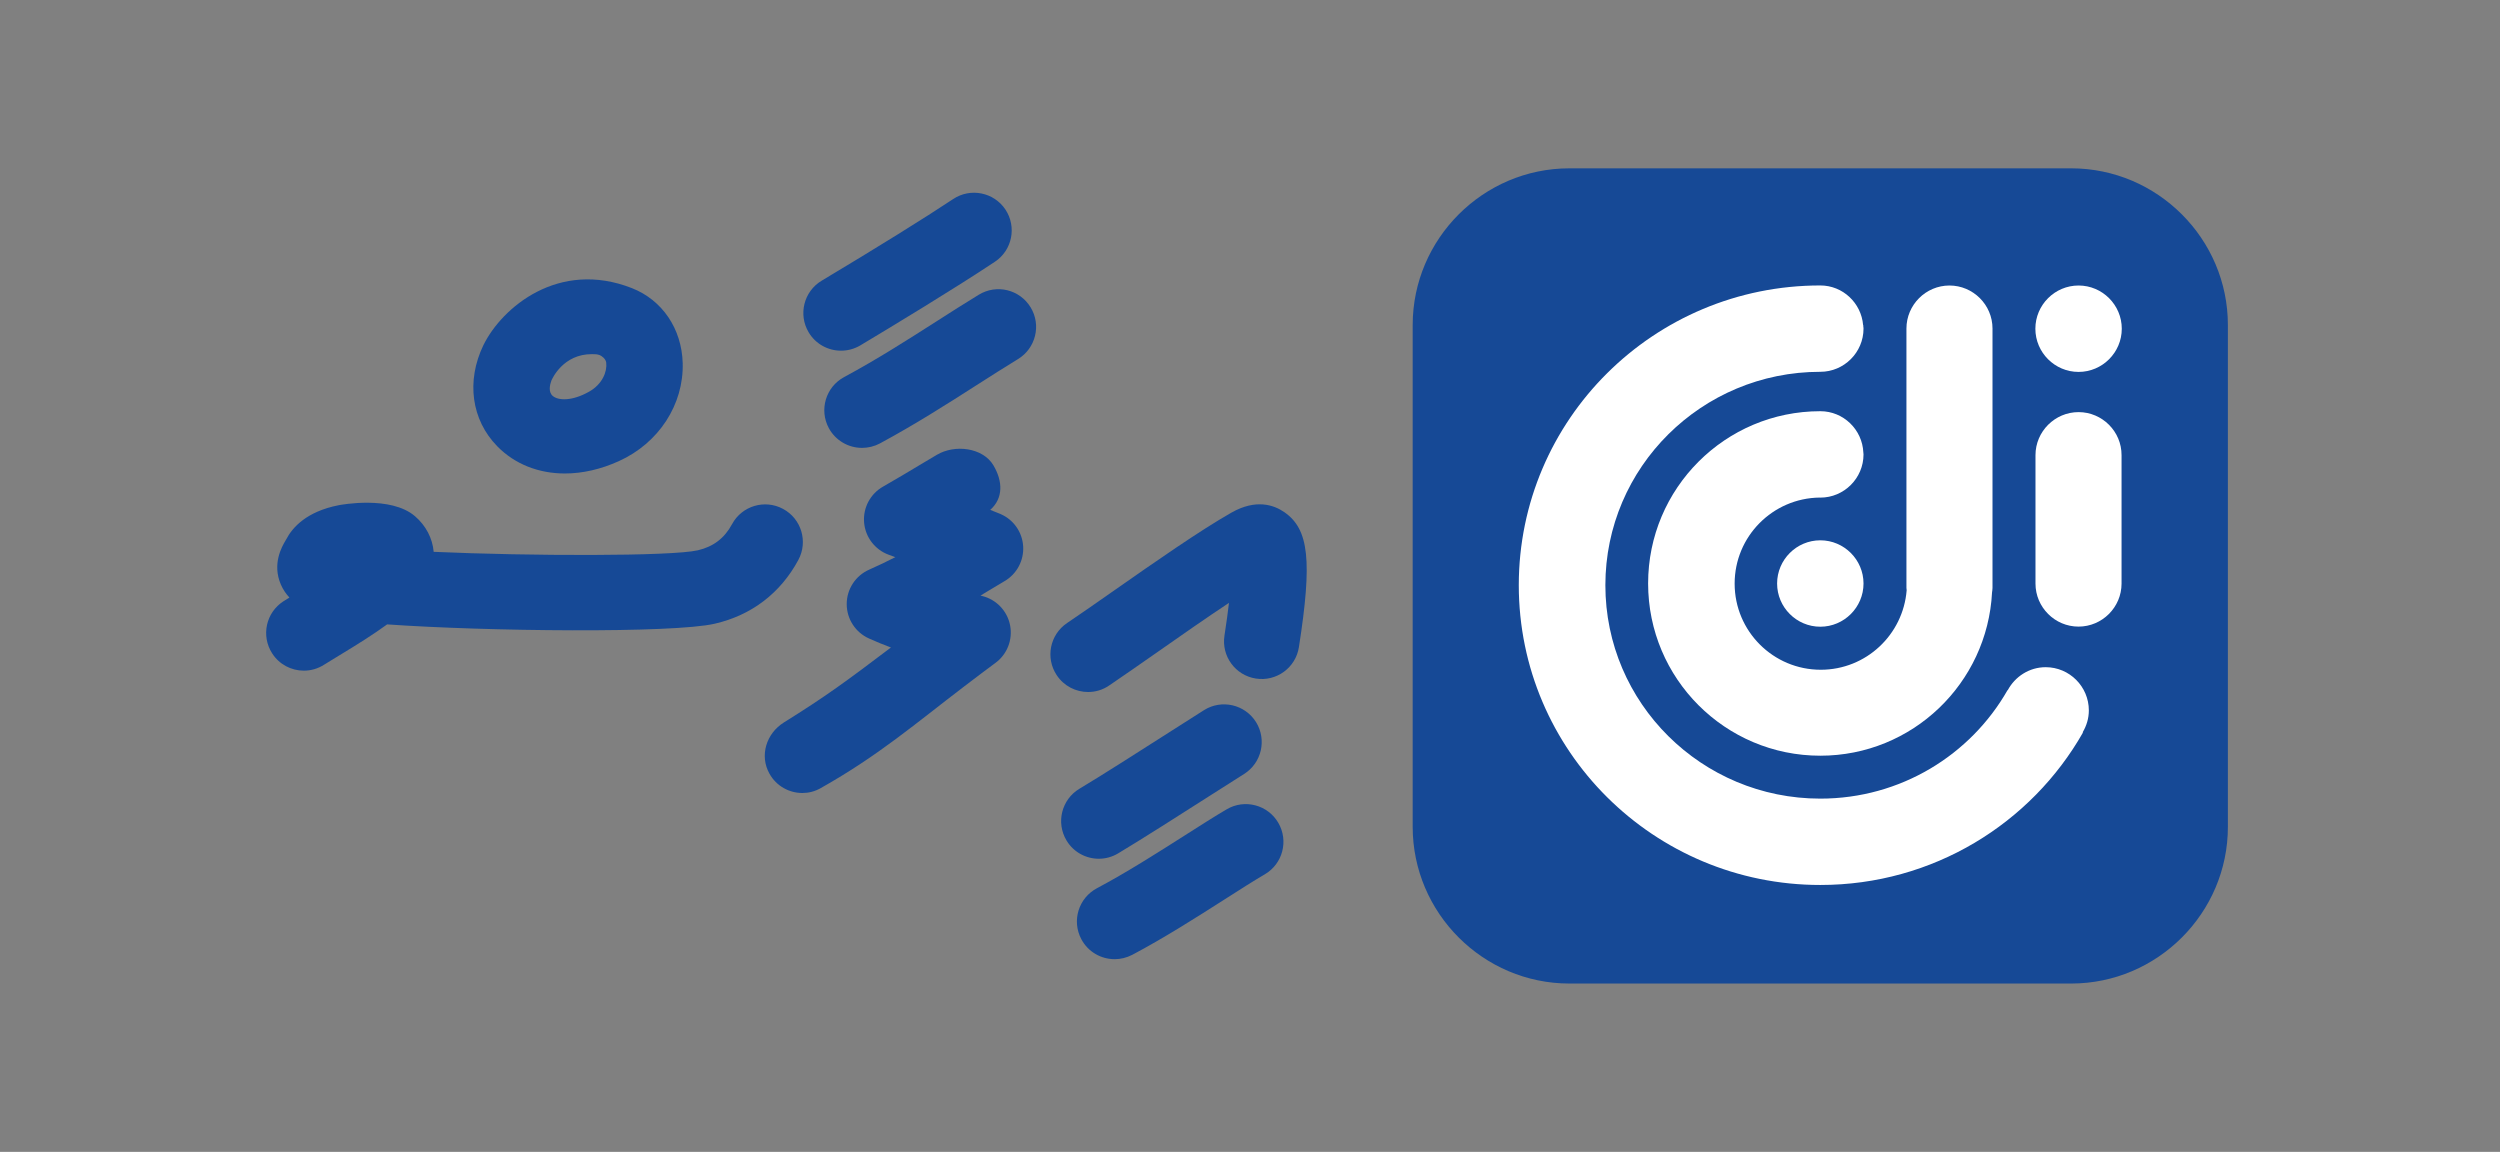
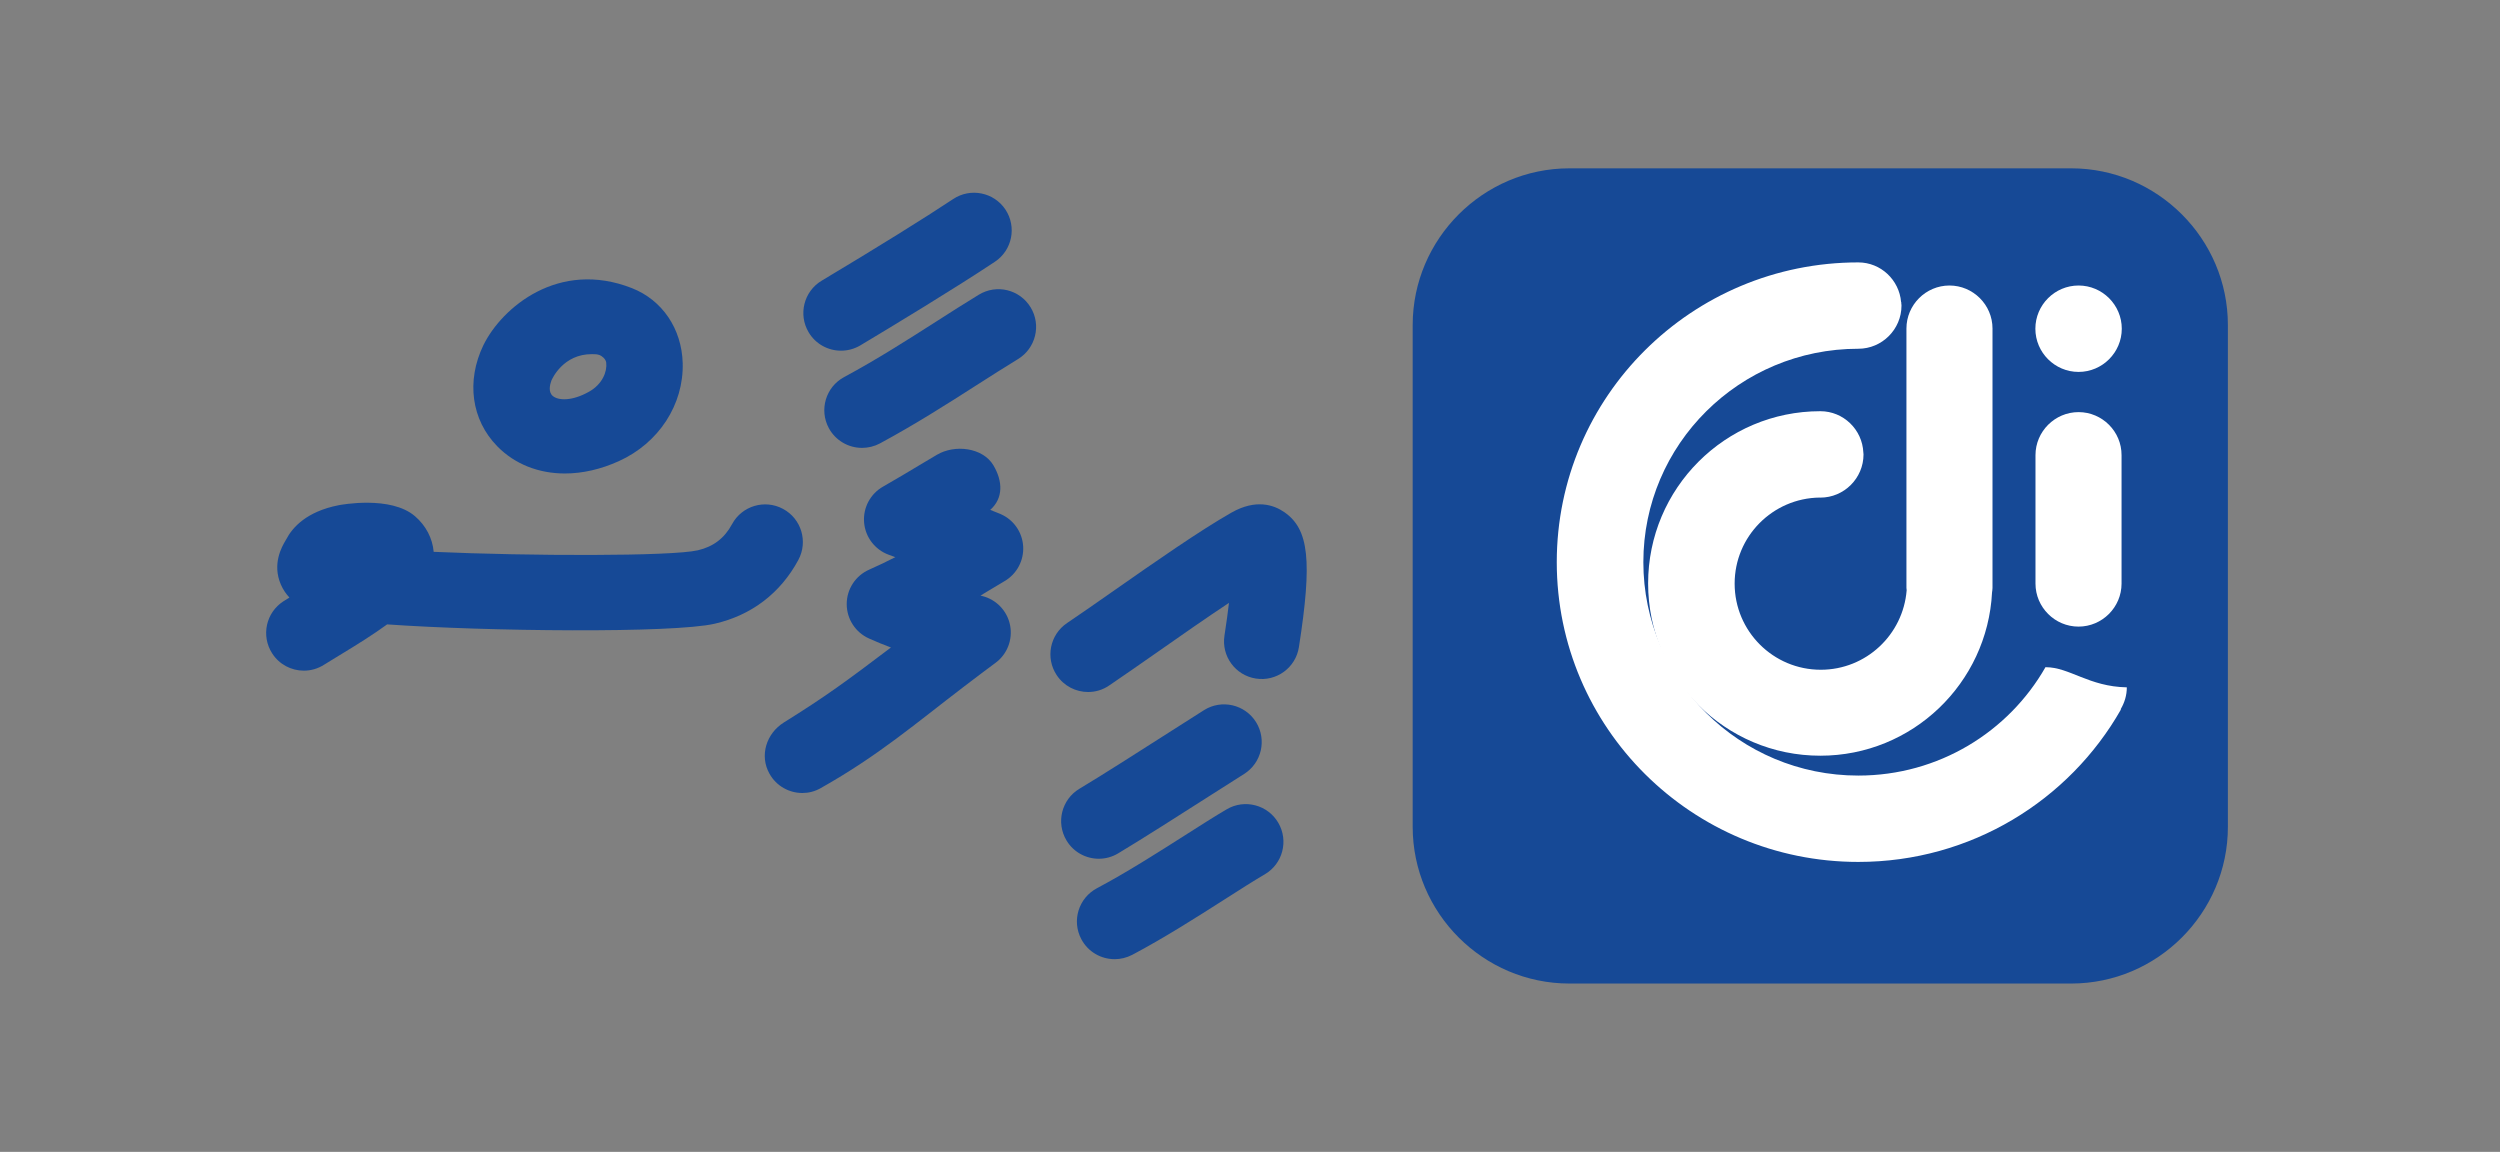
<svg xmlns="http://www.w3.org/2000/svg" version="1.1" id="Layer_1" x="0px" y="0px" viewBox="0 0 440.35 202.89" style="enable-background:new 0 0 440.35 202.89;" xml:space="preserve">
  <rect x="0" y="0" width="440.35" height="202.89" fill="#808080" stroke="none" />
  <style type="text/css">
	.st0{fill:#164996;}
	.st1{fill:#FFFFFF;}
	.st2{fill-rule:evenodd;clip-rule:evenodd;fill:#12469A;}
	.st3{fill-rule:evenodd;clip-rule:evenodd;fill:#F6F8F9;}
	.st4{fill:#12469A;}
	.st5{fill-rule:evenodd;clip-rule:evenodd;fill:#164996;}
	.st6{fill-rule:evenodd;clip-rule:evenodd;fill:#FFFFFF;}
	.st7{fill-rule:evenodd;clip-rule:evenodd;fill:#231F20;}
	.st8{fill:#231F20;}
</style>
  <g>
    <g>
      <path class="st0" d="M364.82,29.65h-88.39c-15.18,0-27.6,12.42-27.6,27.6v88.39c0,15.18,12.42,27.6,27.6,27.6h88.39    c15.18,0,27.6-12.42,27.6-27.6V57.25C392.42,42.07,380,29.65,364.82,29.65z" />
      <g>
        <path class="st1" d="M320.71,117.97c-8.38,0-15.17-6.79-15.17-15.17c0-8.31,6.69-15.05,14.98-15.16c0.04,0,0.07,0.01,0.11,0.01     c4.19,0,7.61-3.42,7.61-7.61c0-0.11-0.03-0.22-0.03-0.33h0.01l-0.01-0.01c-0.18-4.03-3.5-7.27-7.57-7.27c0,0-0.01,0-0.01,0l0,0     c-16.75,0-30.33,13.58-30.33,30.34c0,16.76,13.58,30.34,30.33,30.34c16.22,0,29.43-12.75,30.25-28.77     c0.03-0.26,0.08-0.51,0.08-0.78V57.87c0-4.17-3.41-7.58-7.58-7.58h0c-4.17,0-7.58,3.41-7.58,7.58v45.69     c0,0.14,0.03,0.27,0.04,0.4C335.22,111.8,328.69,117.97,320.71,117.97z" />
        <path class="st1" d="M366.12,72.59L366.12,72.59c-4.17,0-7.59,3.41-7.59,7.58v22.62c0,4.17,3.41,7.58,7.58,7.58h0     c4.17,0,7.58-3.41,7.58-7.58V80.18C373.71,76.01,370.29,72.59,366.12,72.59z" />
-         <path class="st1" d="M320.63,95.17c-4.19,0-7.61,3.42-7.61,7.61s3.42,7.61,7.61,7.61c4.19,0,7.61-3.42,7.61-7.61     S324.82,95.17,320.63,95.17z" />
        <path class="st1" d="M366.12,50.29c-4.19,0-7.61,3.42-7.61,7.61s3.42,7.61,7.61,7.61c4.19,0,7.61-3.42,7.61-7.61     S370.31,50.29,366.12,50.29z" />
-         <path class="st1" d="M360.33,117.52c-2.9,0-5.41,1.66-6.69,4.06l-0.03-0.02c-6.5,11.41-18.83,19.11-32.98,19.11     c-20.91,0-37.86-16.83-37.86-37.59c0-20.76,16.95-37.59,37.86-37.59c4.19,0,7.61-3.42,7.61-7.61c0-0.19-0.04-0.37-0.06-0.56     l0.06-0.06h-0.07c-0.33-3.89-3.57-6.98-7.54-6.98c-29.33,0-53.11,23.64-53.11,52.8c0,29.16,23.78,52.8,53.11,52.8     c19.85,0,37.16-10.83,46.27-26.86l-0.06-0.03c0.68-1.14,1.09-2.45,1.09-3.86C367.93,120.94,364.52,117.52,360.33,117.52z" />
+         <path class="st1" d="M360.33,117.52l-0.03-0.02c-6.5,11.41-18.83,19.11-32.98,19.11     c-20.91,0-37.86-16.83-37.86-37.59c0-20.76,16.95-37.59,37.86-37.59c4.19,0,7.61-3.42,7.61-7.61c0-0.19-0.04-0.37-0.06-0.56     l0.06-0.06h-0.07c-0.33-3.89-3.57-6.98-7.54-6.98c-29.33,0-53.11,23.64-53.11,52.8c0,29.16,23.78,52.8,53.11,52.8     c19.85,0,37.16-10.83,46.27-26.86l-0.06-0.03c0.68-1.14,1.09-2.45,1.09-3.86C367.93,120.94,364.52,117.52,360.33,117.52z" />
      </g>
    </g>
    <g>
      <g>
        <path class="st0" d="M191.66,121.89c-2.14,0-4.24-1.03-5.52-2.95c-2.04-3.05-1.22-7.17,1.83-9.21c1.98-1.32,5.66-3.9,8.54-5.91     c6.63-4.64,14.88-10.4,20.4-13.53c4.29-2.43,7.43-1.38,9.31-0.08c4.35,3.01,4.94,8.56,2.57,23.78c-0.56,3.62-3.96,6.1-7.58,5.53     c-3.62-0.56-6.1-3.96-5.53-7.58c0.35-2.27,0.61-4.17,0.79-5.75c-4.02,2.66-8.48,5.78-12.36,8.5c-2.97,2.07-6.73,4.7-8.77,6.07     C194.21,121.53,192.93,121.89,191.66,121.89z" />
      </g>
      <g>
        <path class="st0" d="M193.55,151.26c-2.26,0-4.46-1.15-5.7-3.23c-1.88-3.14-0.86-7.22,2.28-9.1c4.03-2.41,10.52-6.56,15.73-9.89     c2.55-1.63,4.77-3.05,6.22-3.96c3.11-1.95,7.2-1,9.15,2.1c1.94,3.11,1,7.2-2.1,9.15c-1.43,0.89-3.61,2.29-6.12,3.89     c-5.29,3.38-11.87,7.58-16.06,10.09C195.89,150.95,194.71,151.26,193.55,151.26z" />
      </g>
      <g>
        <path class="st0" d="M151.84,78.89c-2.36,0-4.65-1.26-5.85-3.48c-1.74-3.22-0.54-7.25,2.69-8.99c5.9-3.18,11.13-6.53,16.2-9.77     c2.57-1.65,5.07-3.24,7.53-4.74c3.13-1.91,7.21-0.92,9.12,2.22c1.91,3.13,0.91,7.21-2.22,9.12c-2.38,1.45-4.8,3-7.29,4.59     c-5.27,3.37-10.72,6.85-17.04,10.27C153.98,78.64,152.9,78.89,151.84,78.89z" />
      </g>
      <g>
        <path class="st0" d="M148.14,61.77c-2.26,0-4.46-1.15-5.7-3.23c-1.88-3.15-0.85-7.22,2.29-9.1c9.7-5.8,18.14-11.04,23.16-14.38     c3.05-2.03,7.17-1.2,9.2,1.84c2.03,3.05,1.21,7.17-1.84,9.2c-7.11,4.73-17.9,11.26-23.7,14.73     C150.47,61.47,149.3,61.77,148.14,61.77z" />
      </g>
      <g>
        <path class="st0" d="M196.33,168.95c-2.38,0-4.68-1.28-5.87-3.53c-1.72-3.24-0.48-7.25,2.76-8.97c5.2-2.76,10.63-6.22,15.42-9.27     c2.86-1.82,5.33-3.4,7.45-4.64c3.16-1.85,7.23-0.77,9.07,2.39c1.85,3.17,0.78,7.23-2.39,9.08c-1.89,1.1-4.25,2.61-6.99,4.36     c-5,3.19-10.67,6.81-16.34,9.81C198.44,168.7,197.38,168.95,196.33,168.95z" />
      </g>
      <g>
        <path class="st0" d="M141.33,139.68c-2.32,0-4.58-1.22-5.79-3.39c-1.8-3.19-0.57-7.1,2.54-9.04c7.45-4.64,10.98-7.25,18.85-13.2     c-1.29-0.48-2.57-1-3.85-1.58c-2.4-1.07-3.94-3.44-3.94-6.07c0-2.62,1.55-5,3.95-6.06c1.64-0.73,3.17-1.46,4.61-2.2     c-0.41-0.15-0.82-0.29-1.2-0.44c-2.42-0.9-4.1-3.13-4.3-5.7c-0.2-2.58,1.11-5.03,3.36-6.3c1.8-1.01,4.48-2.62,7.27-4.29l2.19-1.3     c3.15-1.87,8.08-1.3,9.96,1.85c1.65,2.78,1.78,5.78-0.56,7.85c0.65,0.25,1.26,0.49,1.81,0.73c2.3,0.99,3.84,3.19,3.99,5.68     c0.15,2.5-1.11,4.87-3.26,6.13c-0.95,0.56-1.94,1.15-2.96,1.77c-0.42,0.26-0.86,0.52-1.3,0.79c0.1,0.02,0.2,0.05,0.3,0.07     c2.51,0.62,4.43,2.64,4.92,5.17c0.49,2.54-0.53,5.13-2.62,6.64c-1.27,0.92-3.19,2.39-5.55,4.18     c-8.24,6.28-15.06,12.16-25.16,17.83C143.54,139.41,142.43,139.68,141.33,139.68z" />
      </g>
      <g>
        <path class="st0" d="M99.5,83.4c-4.61,0-8.82-1.63-11.92-4.8c-4.55-4.65-5.48-11.47-2.44-17.79c0.01-0.02,0.02-0.04,0.03-0.06     c3.24-6.56,13.2-15.07,26.13-10c5.36,2.1,8.79,7.17,8.95,13.22c0.19,7.3-4.22,14.08-11.24,17.25     C105.8,82.68,102.56,83.4,99.5,83.4z M97.12,67.04c-0.27,0.73-0.57,2.01,0.24,2.7c0.97,0.83,3.4,0.95,6.42-0.76     c2.33-1.32,3.19-3.52,3-5.11c-0.08-0.67-0.8-1.18-1.13-1.31c-0.43-0.17-0.79-0.18-1.38-0.18C99.16,62.36,97.25,66.75,97.12,67.04     z" />
      </g>
      <g>
        <path class="st0" d="M53.52,118.13c-2.19,0-4.33-1.08-5.59-3.06c-1.98-3.09-1.08-7.19,2.01-9.17c0.32-0.21,0.67-0.42,1.04-0.65     c-0.61-0.64-1.12-1.4-1.51-2.29c-1.58-3.65,0.21-6.71,0.8-7.71l0.12-0.2c1.1-2.15,3.61-4.95,9.26-6.06     c0.37-0.07,9.18-1.74,13.45,1.94c1.93,1.66,3.08,3.89,3.29,6.27c16.86,0.75,41.85,0.81,46.52-0.27c2.73-0.63,4.71-2.14,6.03-4.6     c1.74-3.23,5.76-4.43,8.99-2.69c3.23,1.74,4.43,5.76,2.69,8.99c-3.15,5.85-8.24,9.73-14.72,11.23     c-7.38,1.71-40.37,1.35-57.71,0.12c-2.41,1.76-5.25,3.54-8.39,5.44c-1.02,0.62-1.95,1.18-2.71,1.66     C55.99,117.79,54.75,118.13,53.52,118.13z" />
      </g>
    </g>
  </g>
</svg>